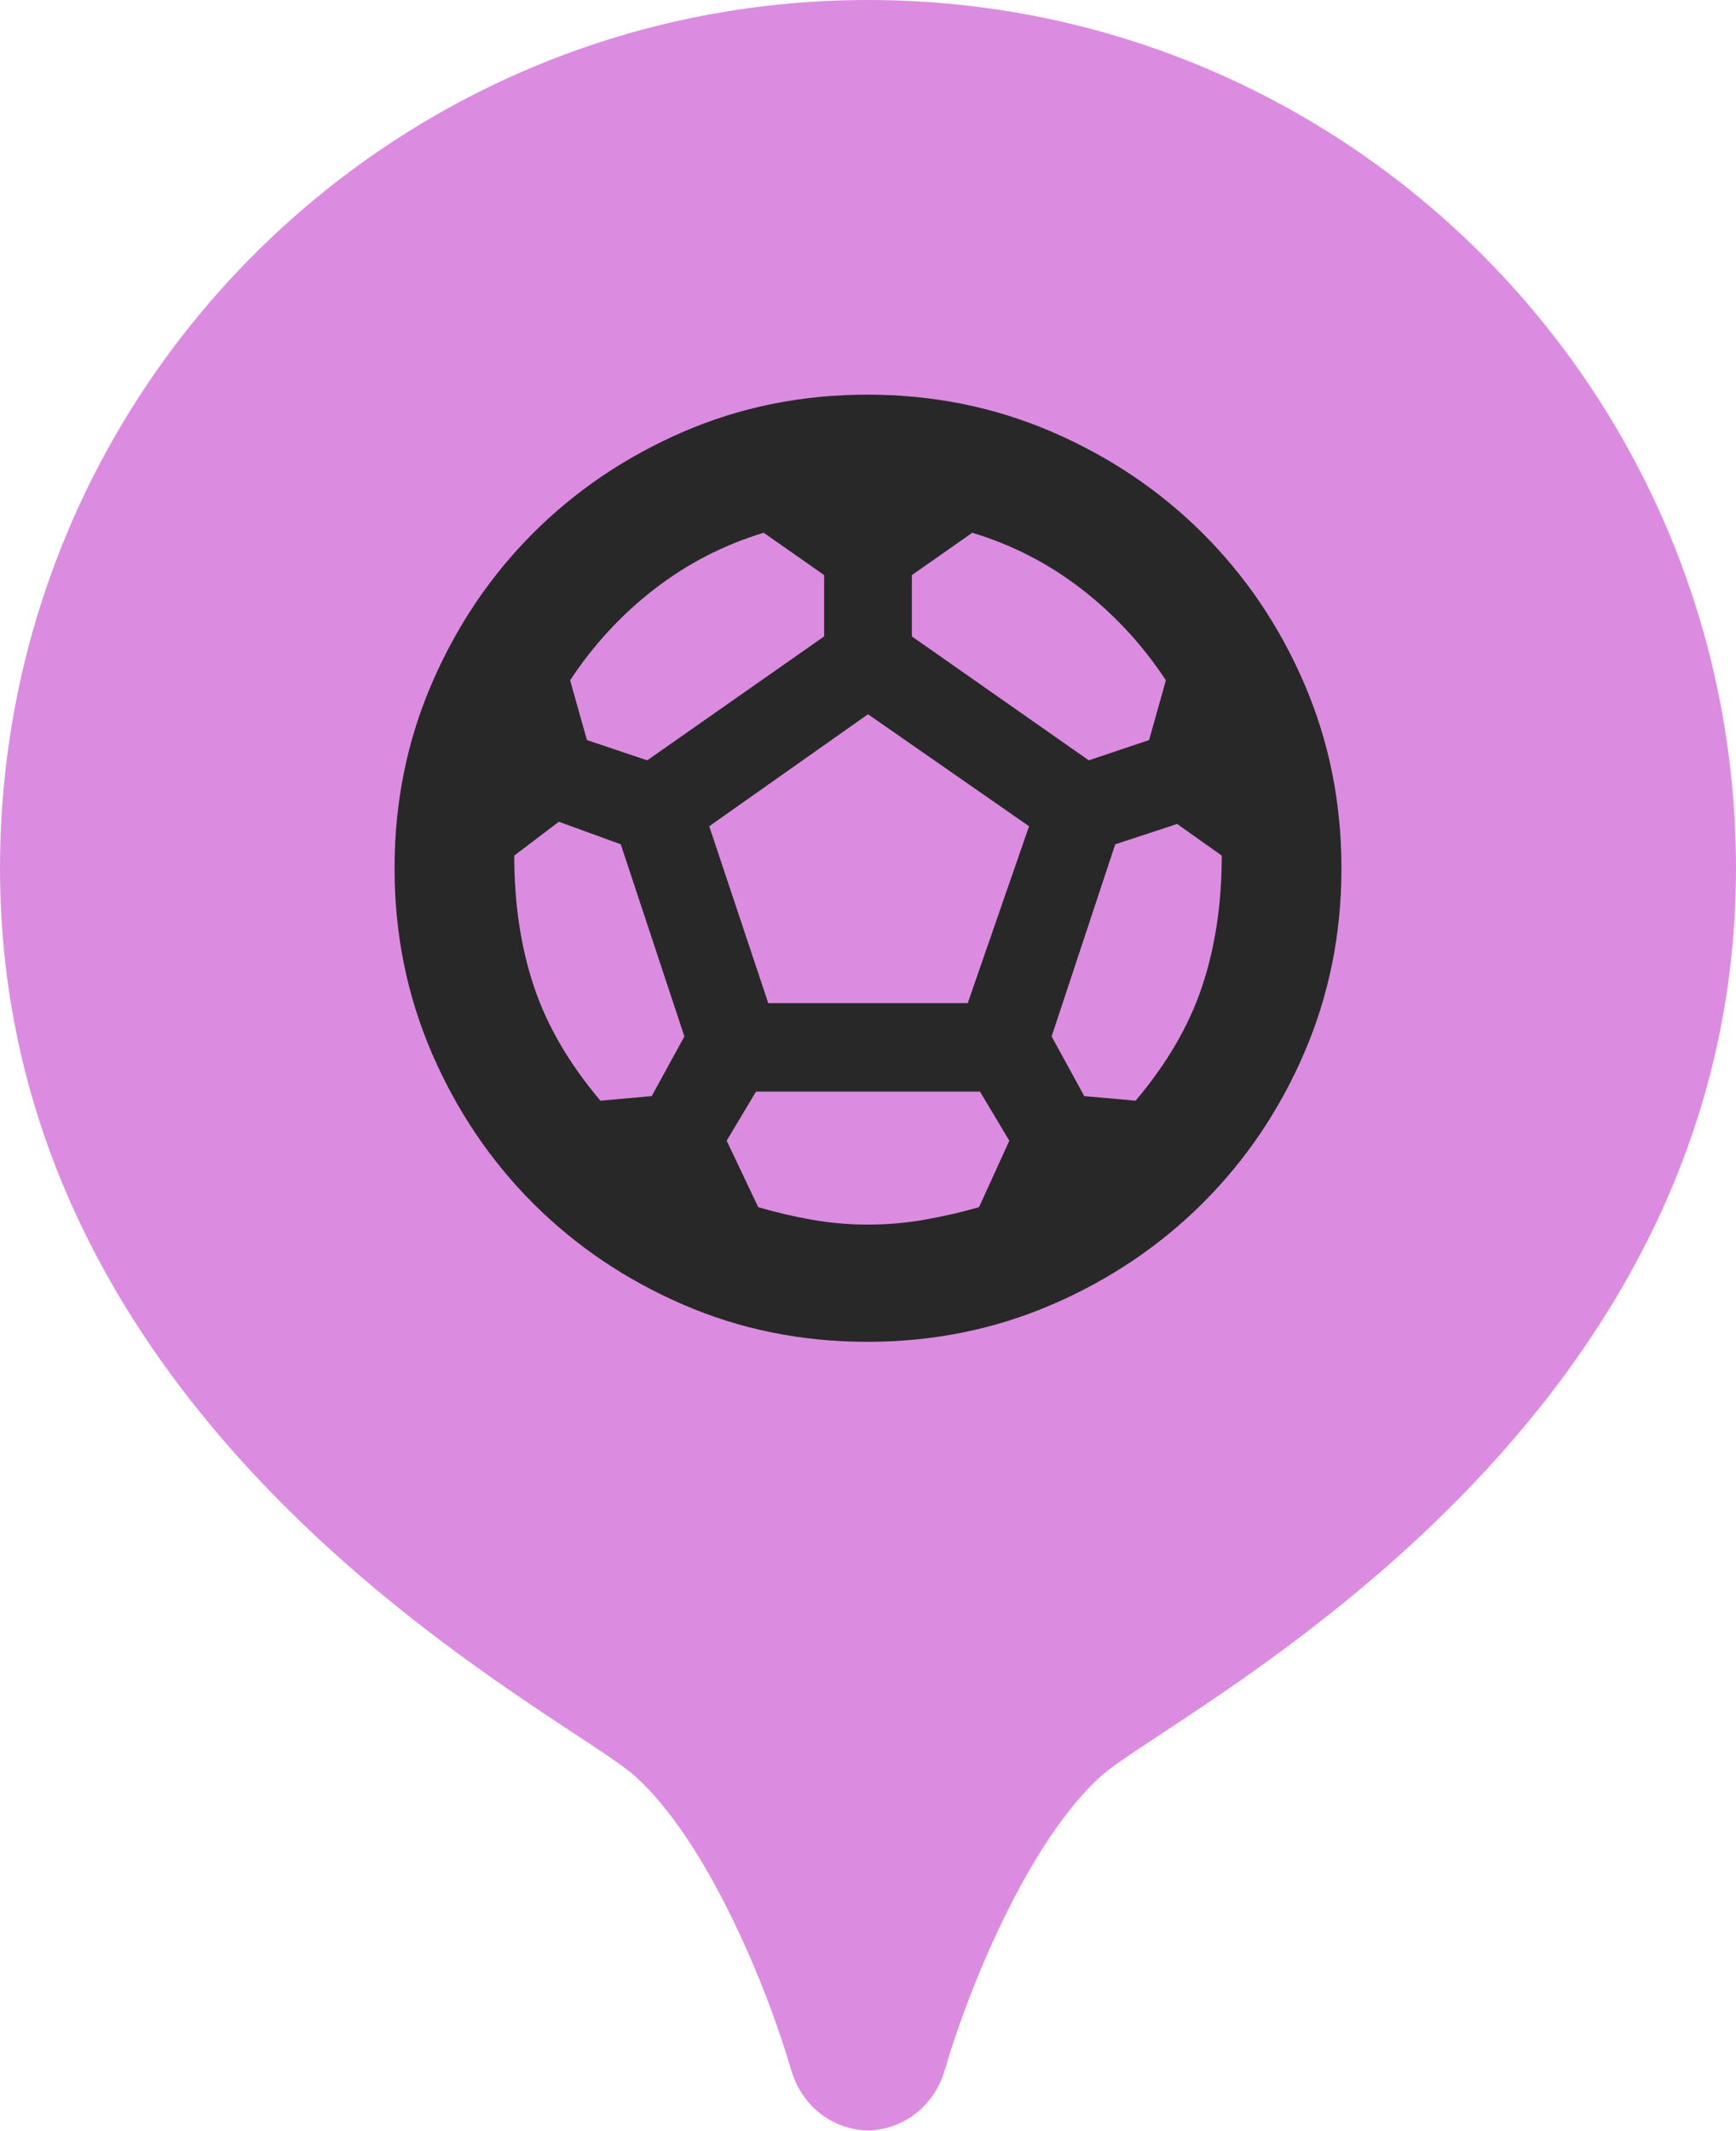
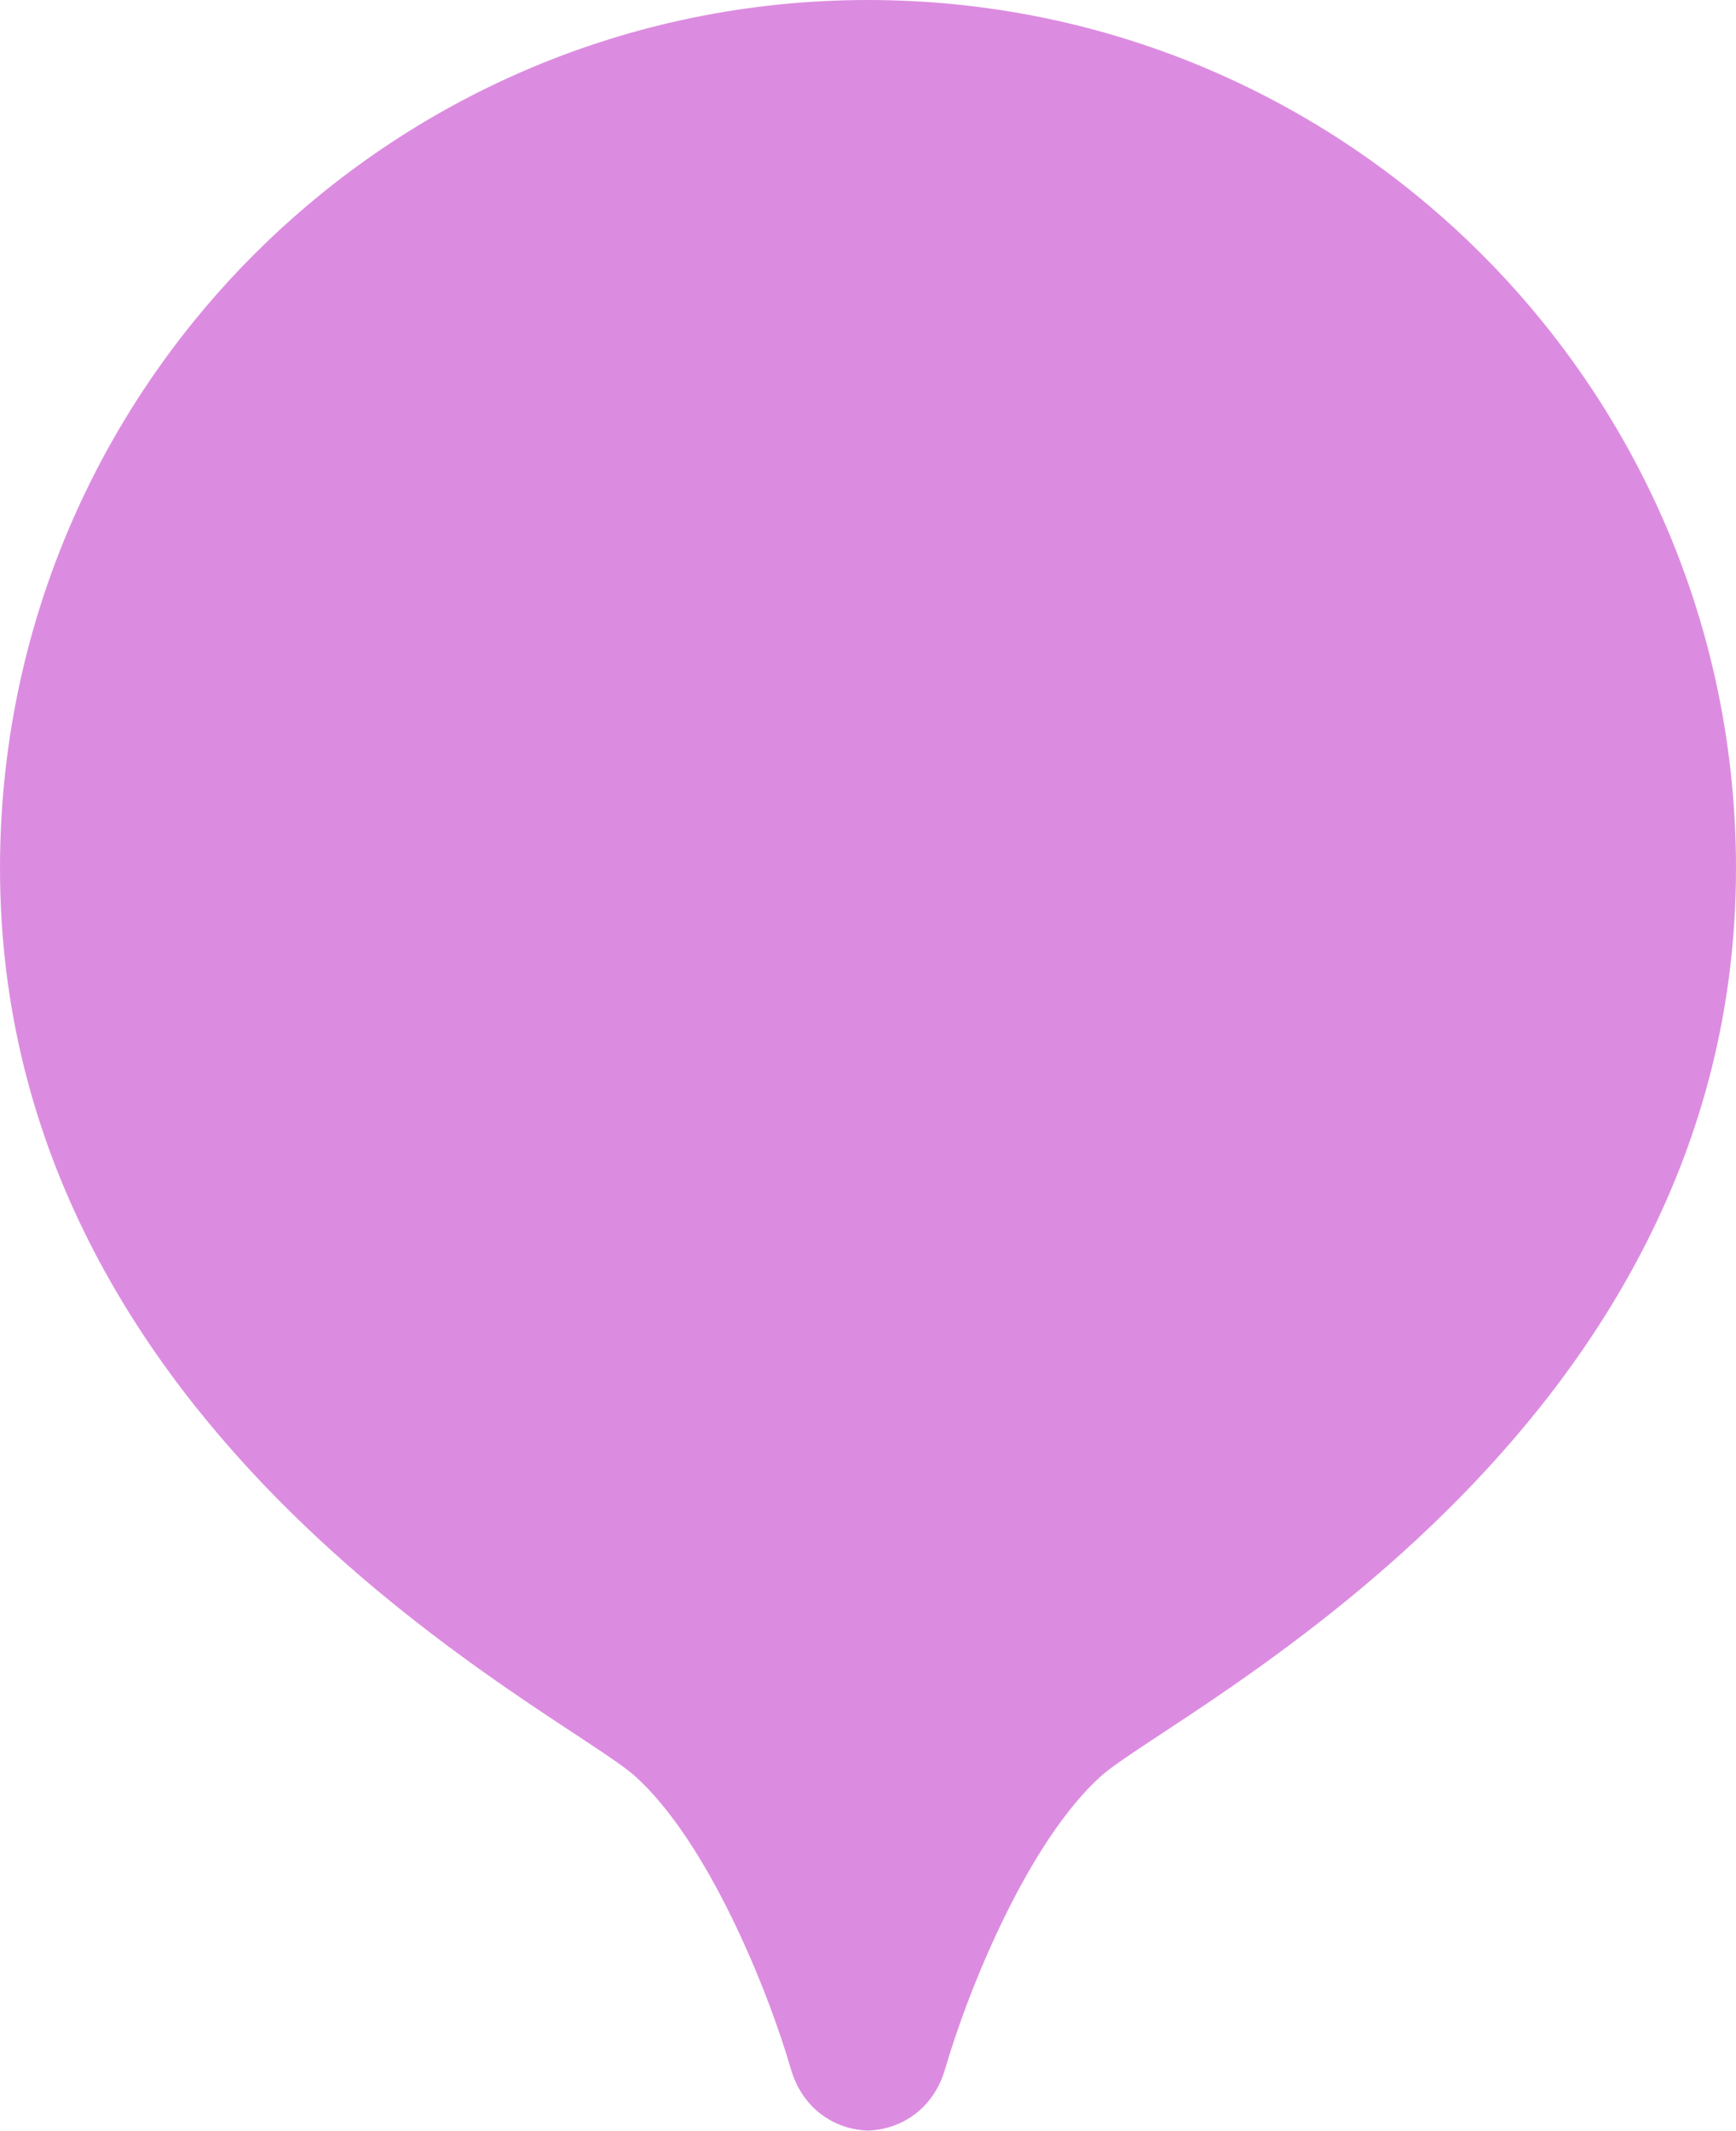
<svg xmlns="http://www.w3.org/2000/svg" width="22" height="27" viewBox="0 0 22 27" fill="none">
  <path d="M11 0C4.925 0 0 4.925 0 11C0 18.234 7.152 21.697 8.048 22.503C8.963 23.326 9.719 25.171 10.024 26.217C10.172 26.725 10.588 26.982 11 26.993C11.413 26.981 11.828 26.724 11.976 26.217C12.281 25.171 13.037 23.327 13.952 22.503C14.848 21.697 22 18.234 22 11C22 4.925 17.075 0 11 0Z" fill="#DC8CE0" />
-   <path d="M10.992 17C10.162 17 9.384 16.843 8.658 16.529C7.932 16.215 7.298 15.787 6.755 15.245C6.213 14.702 5.785 14.067 5.471 13.338C5.157 12.609 5 11.83 5 11C5 10.17 5.157 9.391 5.471 8.662C5.785 7.933 6.213 7.298 6.755 6.755C7.298 6.213 7.932 5.785 8.658 5.471C9.384 5.157 10.162 5 10.992 5C11.822 5 12.601 5.157 13.33 5.471C14.059 5.785 14.695 6.213 15.24 6.755C15.785 7.298 16.215 7.933 16.529 8.662C16.843 9.391 17 10.17 17 11C17 11.83 16.843 12.609 16.529 13.338C16.215 14.067 15.785 14.702 15.24 15.245C14.695 15.787 14.059 16.215 13.33 16.529C12.601 16.843 11.822 17 10.992 17ZM13.798 9.633L14.562 9.376L14.775 8.619C14.481 8.172 14.124 7.786 13.706 7.463C13.287 7.139 12.825 6.901 12.321 6.75L11.556 7.286V8.063L13.798 9.633ZM8.202 9.633L10.444 8.063V7.286L9.679 6.75C9.175 6.901 8.713 7.139 8.294 7.463C7.876 7.786 7.519 8.172 7.225 8.619L7.438 9.376L8.202 9.633ZM7.609 13.945L8.259 13.887L8.673 13.131L7.867 10.697L7.082 10.411L6.517 10.84C6.517 11.45 6.6 12.003 6.767 12.5C6.933 12.997 7.214 13.478 7.609 13.945ZM11 15.515C11.237 15.515 11.474 15.495 11.71 15.454C11.945 15.413 12.178 15.36 12.407 15.294L12.791 14.452L12.419 13.83H9.581L9.209 14.452L9.609 15.294C9.833 15.36 10.061 15.413 10.294 15.454C10.527 15.495 10.763 15.515 11 15.515ZM9.736 12.709H12.264L13.041 10.468L11 9.049L8.988 10.468L9.736 12.709ZM14.391 13.945C14.786 13.478 15.067 12.997 15.233 12.5C15.4 12.003 15.483 11.45 15.483 10.84L14.918 10.439L14.133 10.697L13.327 13.131L13.741 13.887L14.391 13.945Z" fill="#282828" />
</svg>